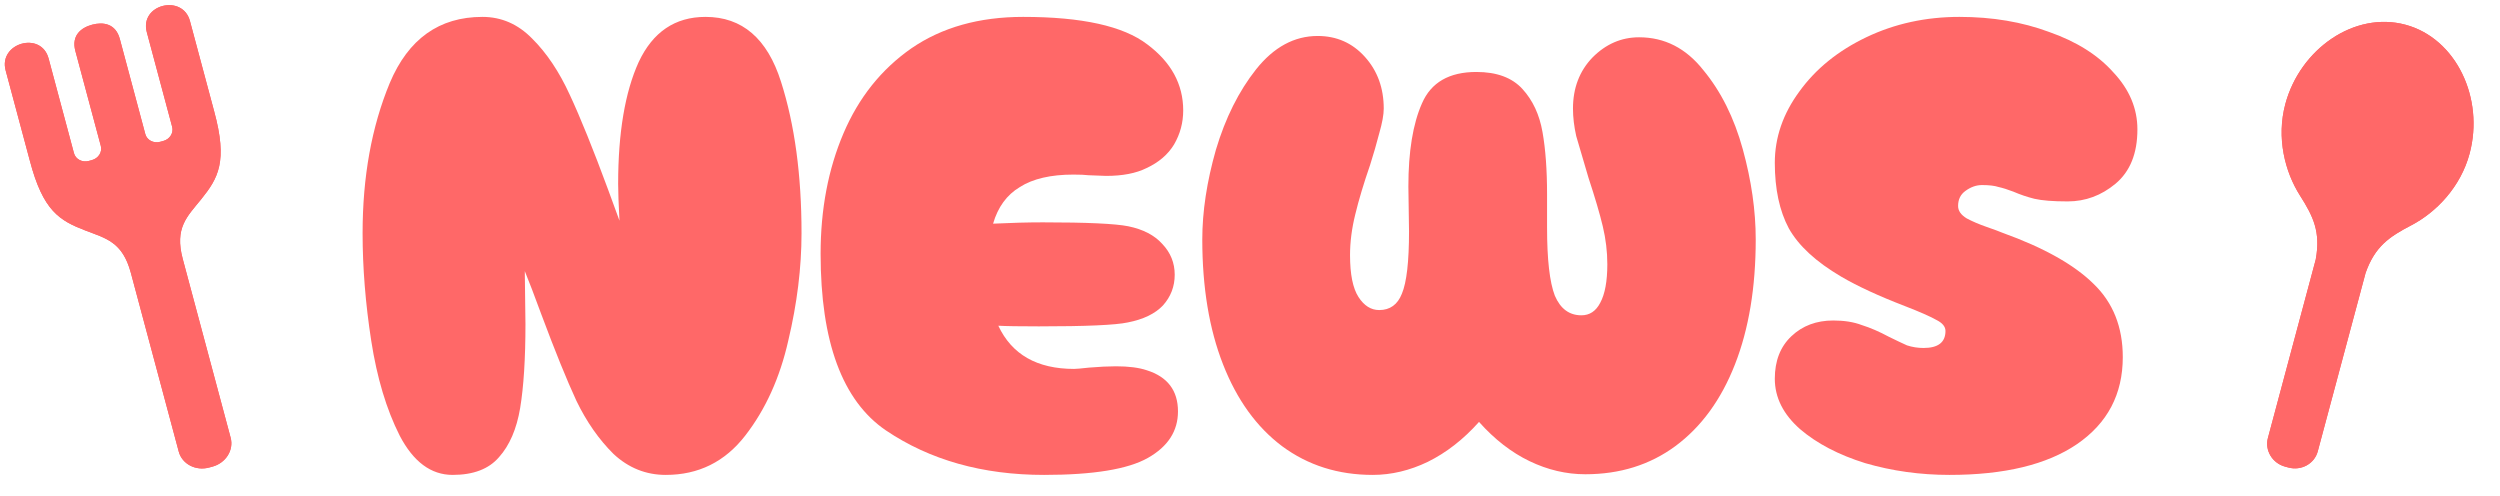
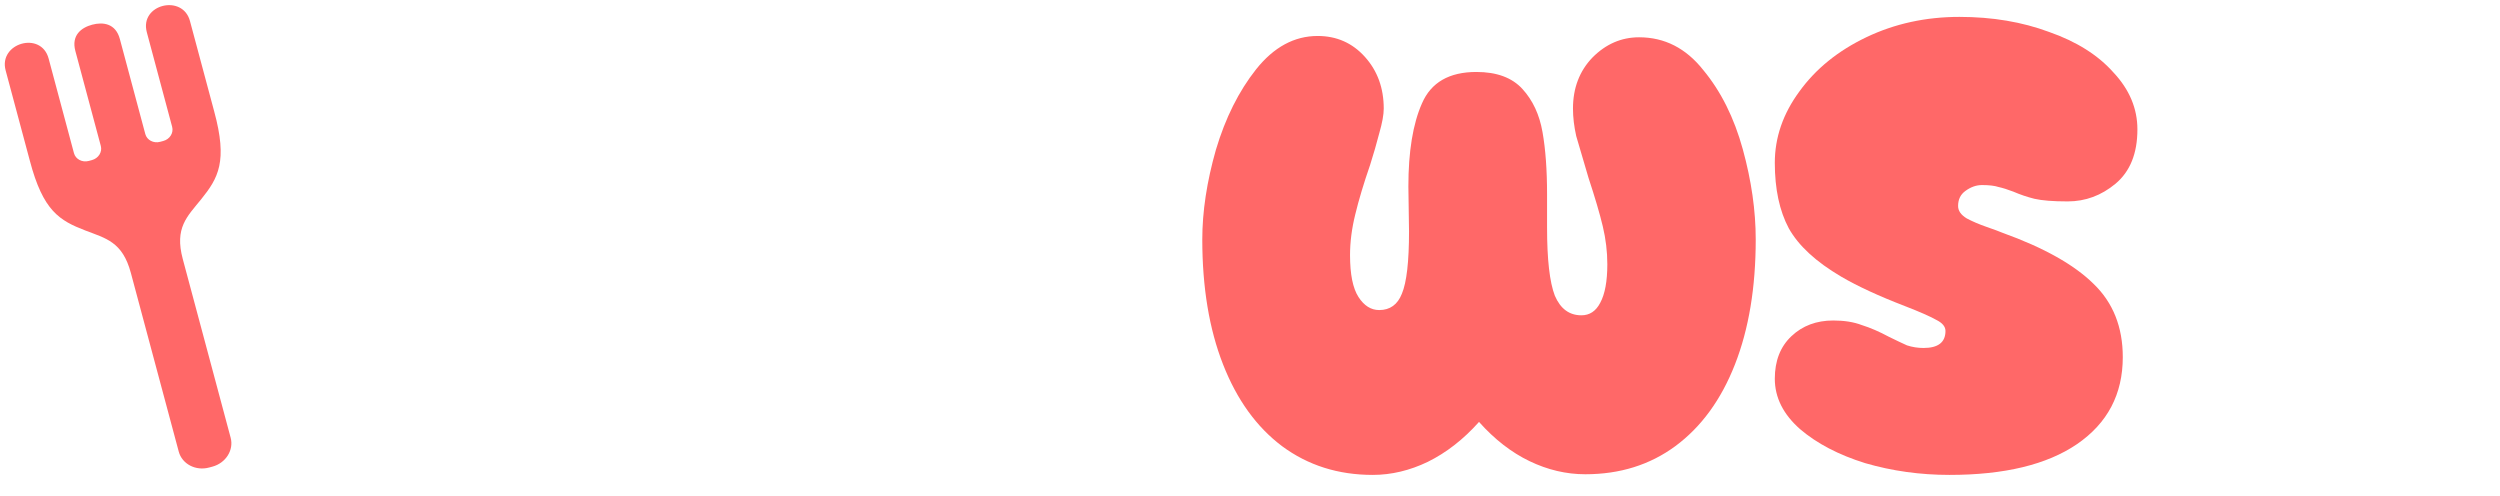
<svg xmlns="http://www.w3.org/2000/svg" width="131" height="26" viewBox="0 0 131 26" fill="none">
  <path d="M102.152 24.885C100.621 24.885 99.148 24.68 97.733 24.268C96.341 23.834 95.204 23.239 94.322 22.485C93.441 21.708 93 20.828 93 19.845C93 18.908 93.29 18.165 93.87 17.617C94.45 17.068 95.181 16.794 96.062 16.794C96.642 16.794 97.141 16.874 97.559 17.034C97.999 17.171 98.475 17.377 98.985 17.651C99.356 17.834 99.67 17.982 99.925 18.097C100.203 18.188 100.493 18.234 100.795 18.234C101.56 18.234 101.943 17.937 101.943 17.342C101.943 17.114 101.781 16.919 101.456 16.759C101.131 16.577 100.586 16.337 99.82 16.04C98.452 15.514 97.338 14.999 96.48 14.497C95.157 13.72 94.241 12.874 93.731 11.96C93.244 11.045 93 9.902 93 8.531C93 7.205 93.429 5.96 94.287 4.794C95.146 3.605 96.317 2.657 97.802 1.948C99.287 1.24 100.911 0.885 102.674 0.885C104.391 0.885 105.957 1.148 107.372 1.674C108.81 2.177 109.935 2.885 110.747 3.8C111.582 4.691 112 5.685 112 6.782C112 8.04 111.617 8.988 110.852 9.628C110.109 10.245 109.274 10.554 108.346 10.554C107.581 10.554 107.001 10.508 106.606 10.417C106.235 10.325 105.864 10.2 105.493 10.04C105.191 9.925 104.936 9.845 104.727 9.8C104.518 9.731 104.228 9.697 103.857 9.697C103.556 9.697 103.266 9.8 102.987 10.005C102.732 10.188 102.604 10.451 102.604 10.794C102.604 11.045 102.755 11.262 103.057 11.445C103.358 11.605 103.706 11.754 104.101 11.891C104.495 12.028 104.774 12.131 104.936 12.2C107.093 12.977 108.683 13.868 109.703 14.874C110.724 15.857 111.234 17.137 111.234 18.714C111.234 20.657 110.434 22.177 108.833 23.274C107.256 24.348 105.029 24.885 102.152 24.885Z" fill="#FF6868" />
  <path d="M71.931 24.885C70.12 24.885 68.535 24.383 67.177 23.377C65.841 22.372 64.811 20.943 64.087 19.092C63.362 17.241 63 15.059 63 12.546C63 11.083 63.238 9.518 63.713 7.849C64.211 6.181 64.913 4.776 65.819 3.633C66.747 2.468 67.822 1.885 69.044 1.885C70.041 1.885 70.867 2.251 71.523 2.982C72.18 3.713 72.508 4.616 72.508 5.69C72.508 6.01 72.429 6.444 72.27 6.993C72.135 7.518 71.976 8.067 71.795 8.638C71.456 9.62 71.195 10.489 71.014 11.243C70.833 11.974 70.742 12.683 70.742 13.368C70.742 14.374 70.889 15.105 71.184 15.562C71.478 16.019 71.84 16.247 72.27 16.247C72.837 16.247 73.233 15.962 73.459 15.39C73.708 14.796 73.833 13.711 73.833 12.134L73.799 9.769C73.799 7.941 74.036 6.49 74.512 5.416C74.987 4.319 75.938 3.771 77.364 3.771C78.428 3.771 79.232 4.068 79.775 4.662C80.319 5.256 80.669 6.01 80.828 6.924C80.986 7.815 81.066 8.901 81.066 10.18V11.928C81.066 13.597 81.201 14.785 81.473 15.493C81.767 16.179 82.231 16.522 82.865 16.522C83.296 16.522 83.624 16.305 83.85 15.87C84.099 15.413 84.224 14.739 84.224 13.848C84.224 13.185 84.144 12.523 83.986 11.86C83.828 11.197 83.579 10.352 83.239 9.323C82.945 8.341 82.73 7.61 82.594 7.13C82.481 6.627 82.424 6.147 82.424 5.69C82.424 4.616 82.763 3.725 83.443 3.016C84.144 2.308 84.959 1.954 85.888 1.954C87.223 1.954 88.344 2.525 89.249 3.668C90.178 4.787 90.868 6.17 91.321 7.815C91.774 9.461 92 11.037 92 12.546C92 15.059 91.638 17.241 90.913 19.092C90.189 20.943 89.147 22.372 87.789 23.377C86.454 24.36 84.88 24.851 83.069 24.851C82.073 24.851 81.1 24.622 80.149 24.165C79.198 23.708 78.315 23.023 77.5 22.109C76.685 23.023 75.791 23.72 74.817 24.2C73.867 24.657 72.904 24.885 71.931 24.885Z" fill="#FF6868" />
-   <path d="M60.083 19.399C61.178 19.742 61.726 20.462 61.726 21.559C61.726 22.588 61.201 23.399 60.151 23.994C59.102 24.588 57.287 24.885 54.708 24.885C51.49 24.885 48.728 24.108 46.423 22.554C44.141 21 43 17.914 43 13.297C43 10.965 43.399 8.862 44.198 6.988C44.997 5.114 46.184 3.628 47.759 2.531C49.356 1.434 51.307 0.885 53.613 0.885C56.694 0.885 58.862 1.365 60.117 2.325C61.372 3.262 62 4.417 62 5.788C62 6.428 61.84 7.022 61.521 7.571C61.201 8.097 60.722 8.508 60.083 8.805C59.535 9.08 58.828 9.217 57.96 9.217L57.036 9.182C56.853 9.16 56.591 9.148 56.249 9.148C55.062 9.148 54.126 9.365 53.441 9.8C52.757 10.211 52.289 10.851 52.038 11.72C52.996 11.674 53.864 11.651 54.64 11.651C56.945 11.651 58.44 11.72 59.124 11.857C59.9 12.017 60.494 12.325 60.904 12.782C61.338 13.239 61.555 13.777 61.555 14.394C61.555 15.011 61.349 15.548 60.939 16.005C60.528 16.439 59.912 16.737 59.09 16.897C58.451 17.034 56.899 17.102 54.434 17.102C53.43 17.102 52.722 17.091 52.312 17.068C53.019 18.577 54.343 19.331 56.283 19.331C56.397 19.331 56.66 19.308 57.07 19.262C57.618 19.217 58.086 19.194 58.474 19.194C59.136 19.194 59.672 19.262 60.083 19.399Z" fill="#FF6868" />
-   <path d="M23.718 24.885C22.585 24.885 21.66 24.199 20.943 22.825C20.249 21.452 19.752 19.792 19.451 17.847C19.15 15.901 19 14.024 19 12.216C19 9.263 19.474 6.642 20.422 4.353C21.394 2.041 23.013 0.885 25.279 0.885C26.273 0.885 27.141 1.263 27.881 2.018C28.644 2.774 29.303 3.758 29.858 4.971C30.413 6.161 31.084 7.821 31.87 9.95L32.46 11.563C32.414 10.694 32.391 10.053 32.391 9.641C32.391 6.963 32.749 4.834 33.466 3.254C34.206 1.675 35.374 0.885 36.97 0.885C38.889 0.885 40.208 2.018 40.925 4.284C41.642 6.528 42 9.171 42 12.216C42 14.024 41.769 15.901 41.306 17.847C40.867 19.792 40.115 21.452 39.051 22.825C37.987 24.199 36.6 24.885 34.888 24.885C33.848 24.885 32.934 24.519 32.148 23.787C31.385 23.031 30.737 22.104 30.205 21.005C29.696 19.907 29.084 18.396 28.366 16.473C27.997 15.466 27.707 14.711 27.499 14.207L27.534 16.988C27.534 18.797 27.441 20.262 27.256 21.383C27.071 22.482 26.701 23.34 26.146 23.958C25.614 24.576 24.805 24.885 23.718 24.885Z" fill="#FF6868" />
-   <path d="M126.042 1.294C123.374 0.579 120.525 2.562 119.75 5.455C119.278 7.215 119.725 8.998 120.52 10.247C121.217 11.344 121.61 12.149 121.344 13.598L118.838 22.951C118.664 23.6 119.071 24.273 119.747 24.454L119.913 24.498C120.588 24.68 121.278 24.3 121.451 23.651L123.958 14.299C124.451 12.911 125.194 12.409 126.347 11.808C127.66 11.124 128.938 9.803 129.409 8.043C130.184 5.151 128.708 2.009 126.042 1.294Z" fill="#FF6868" />
-   <path d="M7.693 1.689L9.021 6.647C9.106 6.964 8.898 7.296 8.555 7.387L8.388 7.432C8.047 7.524 7.699 7.341 7.614 7.024L6.28 2.043C6.061 1.227 5.4 1.141 4.829 1.294C4.259 1.447 3.73 1.851 3.948 2.668L5.283 7.649C5.368 7.966 5.159 8.297 4.816 8.389L4.65 8.434C4.308 8.525 3.961 8.343 3.876 8.026L2.548 3.068C2.156 1.605 -0.088 2.259 0.295 3.689C0.754 5.4 1.564 8.423 1.564 8.423C2.257 11.056 3.12 11.555 4.462 12.074C5.544 12.492 6.418 12.662 6.857 14.301L9.366 23.664C9.54 24.314 10.251 24.688 10.955 24.499L11.127 24.453C11.831 24.265 12.26 23.585 12.086 22.935L9.577 13.572C9.138 11.933 9.809 11.349 10.537 10.447C11.441 9.326 11.938 8.462 11.223 5.835C11.223 5.835 10.413 2.812 9.954 1.101C9.571 -0.329 7.301 0.226 7.693 1.689Z" fill="#FF6868" />
-   <path d="M126.042 1.294C123.374 0.579 120.525 2.562 119.75 5.455C119.278 7.215 119.725 8.998 120.52 10.247C121.217 11.344 121.61 12.149 121.344 13.598L118.838 22.951C118.664 23.6 119.071 24.273 119.747 24.454L119.913 24.498C120.588 24.68 121.278 24.3 121.451 23.651L123.958 14.299C124.451 12.911 125.194 12.409 126.347 11.808C127.66 11.124 128.938 9.803 129.409 8.043C130.184 5.151 128.708 2.009 126.042 1.294Z" fill="#FF6868" />
  <path d="M7.693 1.689L9.021 6.647C9.106 6.964 8.898 7.296 8.555 7.387L8.388 7.432C8.047 7.524 7.699 7.341 7.614 7.024L6.28 2.043C6.061 1.227 5.4 1.141 4.829 1.294C4.259 1.447 3.73 1.851 3.948 2.668L5.283 7.649C5.368 7.966 5.159 8.297 4.816 8.389L4.65 8.434C4.308 8.525 3.961 8.343 3.876 8.026L2.548 3.068C2.156 1.605 -0.088 2.259 0.295 3.689C0.754 5.4 1.564 8.423 1.564 8.423C2.257 11.056 3.12 11.555 4.462 12.074C5.544 12.492 6.418 12.662 6.857 14.301L9.366 23.664C9.54 24.314 10.251 24.688 10.955 24.499L11.127 24.453C11.831 24.265 12.26 23.585 12.086 22.935L9.577 13.572C9.138 11.933 9.809 11.349 10.537 10.447C11.441 9.326 11.938 8.462 11.223 5.835C11.223 5.835 10.413 2.812 9.954 1.101C9.571 -0.329 7.301 0.226 7.693 1.689Z" fill="#FF6868" />
</svg>